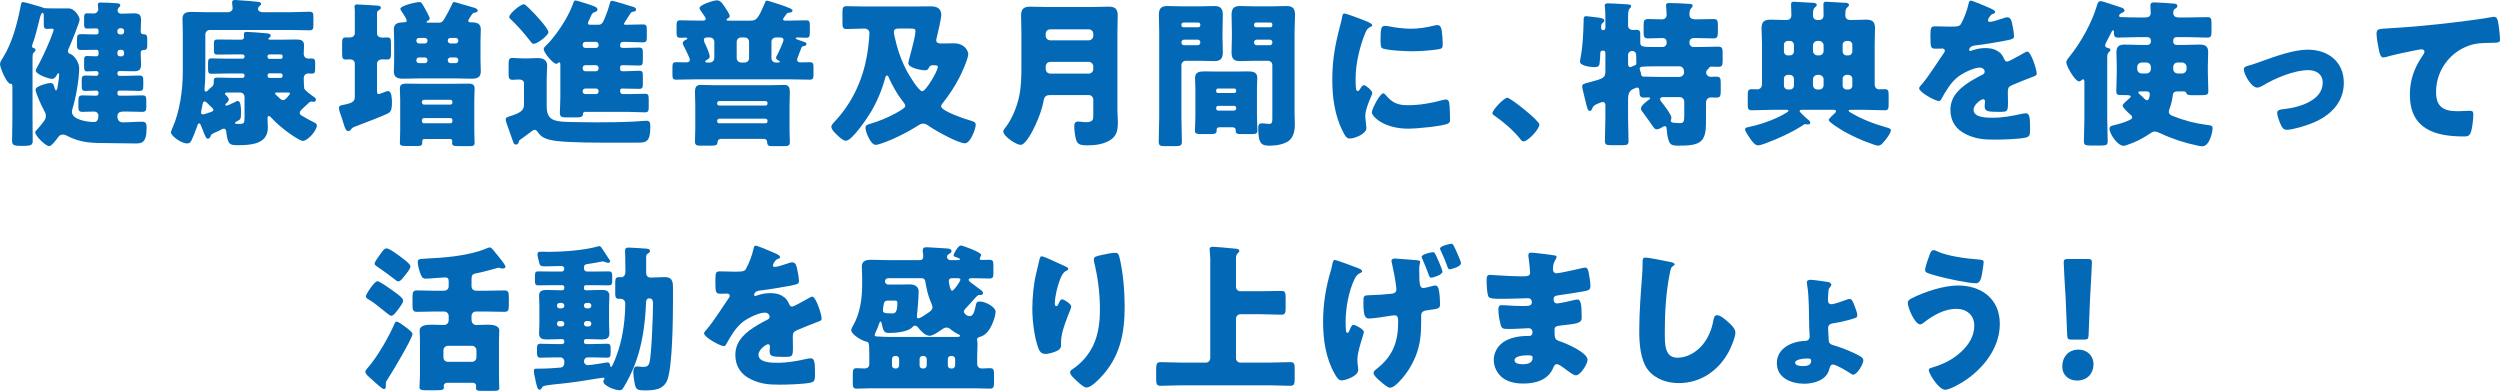
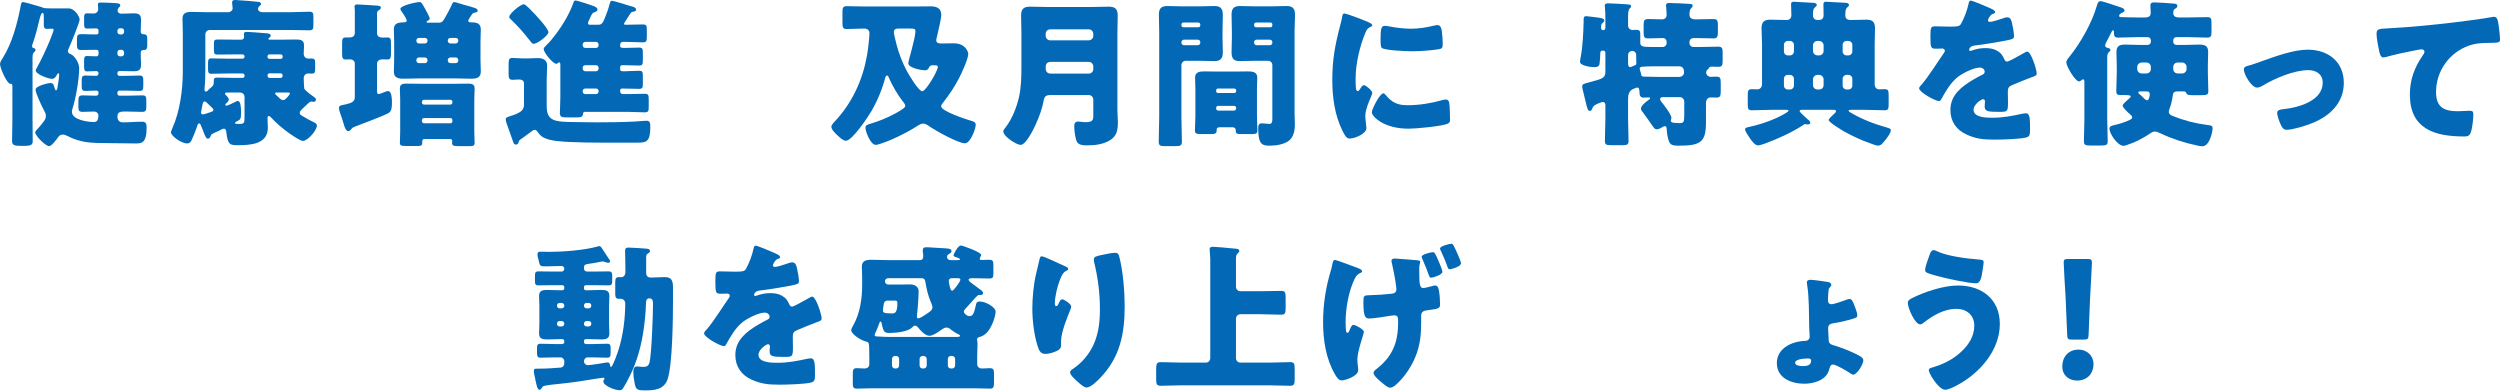
<svg xmlns="http://www.w3.org/2000/svg" id="_レイヤー_2" viewBox="0 0 787.74 123.16">
  <g id="_レイヤー_3">
    <path d="M16.2,9.05c-.65,0-1.05.05-1.45.05-.8,0-.95-.45-.95-1.45v-2.2c0-.65,0-1.4-.35-1.4-.55,0-.9,1.6-1.15,2.65-.55,2.25-1.2,4.9-2,7.05-.1.3-.2.55-.2.85,0,.75,1.1.4,1.1,1.1,0,.4-.4.7-.65.95s-.3.95-.3,1.55v19.5c0,2.25.05,4.5.05,6.75,0,1.05-.35,1.5-2.55,1.5h-1.45c-2.1,0-2.5-.45-2.5-1.5,0-2.25.1-4.5.1-6.75v-10.4c0-.45-.05-.9-.4-.9h-.25c-1.1,0-3.25-5.05-3.25-6.2,0-.65.55-1.45.9-2C3.8,13.65,5.5,7.3,6.55,1.7c.15-.75.2-1.05.75-1.05.45,0,4.65,1.25,5.5,1.5.4.1.6.2,1.05.4.1.05,2.1.1,2.35.1h5.45c1.95,0,3.45,2.7,3.45,3.5,0,.85-2.9,7.95-3.45,9.15-.15.25-.25.5-.25.8,0,.55.4.8.85.95,1.2.4,2.7,2.8,2.7,4.35,0,3.55-1.05,9.55-2.15,13-.05.2-.15.55-.15.8,0,2.6,5.05,3.25,7,3.25,1.35,0,1.35-1.5,1.35-2.15,0-.55-.55-1.15-1.35-1.15-1.2,0-2.4.1-3.6.1s-1.35-.45-1.35-1.7v-1.65c0-1.35.15-1.85,1.3-1.85,1.25,0,2.5.1,3.75.1h.6c.45,0,.7-.35.7-.8,0-.5-.15-.8-.7-.8-1.15,0-2.3.1-3.45.1-1,0-1.15-.45-1.15-1.55v-1.75c0-1.1.15-1.55,1.15-1.55,1.6,0,2.75.1,3.5.1.3,0,.65-.35.65-.8,0-.4-.3-.7-.7-.7-1,0-2,.1-3,.1-.75,0-.85-.6-.85-1.55v-1.9c0-.95.1-1.4.95-1.4.95,0,1.95.1,2.9.1.6,0,.7-.4.7-.85v-.65c0-.3-.25-.55-.6-.55h-.65c-1.4,0-2.85.05-4.25.05-1.1,0-1.3-.45-1.3-1.55v-1.8c0-1.4.25-1.65,1.55-1.65.8,0,2.1.1,4,.1h.65c.35,0,.6-.25.6-.55v-.6c0-.5-.25-.75-.75-.75-.95,0-1.9.05-2.85.05-.85,0-.95-.45-.95-1.55v-1.9c0-.85.1-1.35.9-1.35.75,0,1.5.05,2.2.05.8,0,1.35-.65,1.35-1.4,0-.3-.1-1.2-.1-1.4,0-.65.5-.65,1-.65,1.25,0,3.4.1,4.7.2.7.05,1.35.1,1.35.7,0,.3-.2.45-.45.65-.2.25-.4.6-.4.95,0,.5.35,1,1.1,1h.6c1.15,0,2.25-.1,3.4-.1,1.6,0,2.3.4,2.3,2.1,0,1-.1,2-.1,3v.65c0,.8.65.85,1,.85.95,0,1.05.6,1.05,1.7v1.7c0,.95-.1,1.55-1,1.55-.4,0-1.05.05-1.05.8v.85c0,.95.1,1.95.1,2.95,0,1.65-.65,2.1-2.3,2.1-1.1,0-2.25-.05-3.4-.05h-1.15c-.35,0-.6.25-.6.6v.25c0,.35.25.65.6.65h1.95c1.5,0,2.95-.1,4.45-.1,1.05,0,1.15.55,1.15,1.7v1.6c0,1.05-.15,1.55-1.15,1.55-1.5,0-2.95-.1-4.45-.1h-1.95c-.35,0-.6.3-.6.65v.3c0,.35.25.65.6.65h2.55c1.55,0,3.15-.1,4.7-.1,1.15,0,1.25.45,1.25,1.8v1.9c0,1.05-.2,1.5-1.3,1.5-1.55,0-3.1-.1-4.65-.1h-1.25c-1.05,0-1.9.3-1.9,1.5s.55,1.9,1.75,1.9c2,0,4-.2,6-.2,1.15,0,1.45.5,1.45,1.85,0,5-1.65,5-3.55,5-2.7,0-5.45-.1-8.15-.1-3,0-5.25-.05-7.1-.3-2-.25-4.4-1-6.15-1.95-.5-.25-.9-.45-1.45-.45-.75,0-1.1.3-1.5.85-.45.65-2.05,2.8-2.8,2.8-1.15,0-4.4-3.25-4.4-4.35,0-.25.2-.5.35-.65.75-.8,1.5-1.65,2.15-2.55.5-.65.85-1.1.85-2,0-.7-.25-1.15-.6-1.75-.6-1.1-2.65-5.4-2.65-6.5,0-1.2,4.1-2.1,4.65-2.1,1.05,0,1.1.75,1.4,1.75.05.2.15.55.4.55.4,0,.45-.85.55-1.45.15-.75.45-2.85.45-3.55,0-.15-.05-.35-.2-.35-.3,0-.45.3-.55.5-.35.65-.75,1.25-1.55,1.25-.85,0-5.1-1.35-5.1-2.7,0-.15.2-.5.25-.6,1.6-2.85,2.95-5.8,4.2-8.8.2-.5,1.2-3,1.2-3.35,0-.3-.2-.35-.45-.35h-.25ZM38.3,10.85c.45,0,.8-.35.8-.8v-.35c0-.4-.35-.8-.8-.8h-.5c-.45,0-.8.4-.8.8v.35c0,.45.3.75.8.8h.5ZM37.8,15.7c-.5,0-.8.35-.8.8v.45c0,.45.35.8.8.8h.5c.45,0,.8-.35.8-.8v-.45c0-.45-.35-.8-.8-.8h-.5Z" style="fill:#0369b7; stroke-width:0px;" />
    <path d="M94.45,35.55c0,.65.45.75,1.1,1.15,1.05.65,2.15,1.25,3.3,1.8.45.2,1,.5,1,1.05,0,1.55-2.9,4.85-4.4,4.85-.7,0-2.45-1.15-3.5-1.85-.25-.15-.45-.3-.6-.4-2-1.4-4.2-3.25-5.85-5.05-.2-.15-.5-.55-.75-.55-.45,0-.45.45-.45.8,0,.9.1,1.95.1,2.9,0,5.25-5.55,5.5-9.5,5.5-2.45,0-3.15-.15-3.6-4.2-.05-.45-.2-1-.75-1-.4,0-1.15.45-1.55.65-2.1.95-2.4,1.05-2.6,1.55-.05.25-.3.95-.9.95s-.9-.9-1.75-3.1c-.55-1.4-.65-1.7-1-1.7-.45,0-.6.75-.7,1.1-.4,1.15-1.1,2.9-1.6,4-.4.85-.7,1.2-1.5,1.2-1.8,0-5.1-2.35-5.1-3.55,0-.2.4-1.1.5-1.35,2.3-5.1,3.25-12,3.25-17.6v-12.3c0-1.7-.1-3.2-.1-4.5,0-1.85,1.25-2.15,2.85-2.15,1.7,0,3.4.1,5.15.1h6.4c.7,0,1.4-.55,1.4-1.2,0-.35-.1-1.15-.15-1.5v-.45c0-.65.55-.7,1.05-.7.4,0,.95.05,1.35.1,1.55.1,4.5.3,5.9.5.4.05.8.2.8.65,0,.25-.15.4-.35.55-.35.3-.6.6-.6,1.05,0,.7.9,1,1.45,1h8.6c2.05,0,4.05-.15,6.1-.15,1.2,0,1.3.4,1.3,1.75v2.25c0,1.45-.1,1.85-1.3,1.85-2.05,0-4.05-.1-6.1-.1h-25.25c-.75,0-1.4.6-1.4,1.4v11.05c0,2-.05,4-.25,5.95v.35c0,.3.05.65.45.65.25,0,.4-.15.55-.3.35-.4.85-.85,1.25-1.15.45-.35.65-.8.65-1.35,0-1.3.05-1.6,1.1-1.6,1.8,0,3.6.1,5.35.1h2.65c.3,0,.6-.25.6-.6v-.25c0-.3-.3-.55-.6-.55h-4.4c-1.8,0-3.6.1-5.45.1-.9,0-1.05-.45-1.05-1.5v-1.75c0-1.1.1-1.6,1.05-1.6,1.8,0,3.65.1,5.45.1h4.4c.3,0,.6-.25.6-.6v-.2c0-.3-.3-.55-.6-.55h-2.55c-1.8,0-3.6.05-5.4.05-1.1,0-1.1-.3-1.1-2.35v-.95c0-1.1.1-1.45,1.15-1.45,1.8,0,3.6.05,5.35.05h2.1c.5,0,.9-.25.9-.8,0-.15-.05-.6-.05-.9,0-.7.4-.75,1-.75,1,0,4.35.3,5.55.4.85.05,1.9.1,1.9.75,0,.3-.15.45-.35.6-.1.1-.4.3-.4.45,0,.2.35.25.5.25h4.25c1.3,0,2.65-.05,3.95-.05,1.4,0,2.55.15,2.55,1.85,0,.9-.1,1.8-.1,2.65s.55,1.5,1.45,1.5h1.05c1,0,1.1.45,1.1,1.5v1.8c0,1.1-.15,1.45-1.15,1.45-.35,0-.7-.05-1-.05-.9,0-1.45.65-1.45,1.5,0,.4.1,3.05.15,3.2.25.75,2.45,2.25,3.15,2.75.3.2.55.45.55.8,0,.4-.35.7-.7.7-.1,0-.25-.05-.3-.05-.15-.05-.3-.05-.4-.05-.3,0-.55.15-.75.3-.6.55-1.05,1-1.45,1.35-1.1,1.05-1.5,1.4-1.5,1.9ZM66.45,35.3c.35-.15.8-.25.8-.7,0-.35-.45-.65-1-1.2l-.25-.25c-.5-.5-1.15-1.2-1.5-1.2-.5,0-.65.6-.8,1.6-.05.35-.15.75-.25,1.2-.05.15-.1.45-.1.65,0,.4.15.65.6.65.35,0,2.05-.6,2.5-.75ZM71.45,29.15c-.25,0-.55.1-.55.4,0,.2.25.4.55.7.25.3.65.7.65,1.1,0,.45-.5.95-.85,1.25-.1.1-.25.2-.25.4s.2.3.4.3c.15,0,.65-.25.85-.3.65-.3,1.65-.75,2.3-1.1.1-.05.2-.1.35-.1,1,0,1.05,2.25,1.05,3.6,0,2.3-.15,2.2-1.45,2.9-.15.1-.45.25-.45.45,0,.3.35.3,1.15.3,1.8,0,1.85-.2,1.85-2.4v-6.1c0-.8-.6-1.4-1.4-1.4h-4.2ZM88.5,18.55c.3,0,.55-.25.55-.6v-.25c0-.3-.25-.55-.55-.55h-3.65c-.3,0-.55.25-.55.55v.25c0,.3.2.55.55.6h3.65ZM88.45,24.55c.35,0,.6-.3.6-.65v-.15c0-.35-.25-.65-.6-.65h-3.55c-.35,0-.6.3-.6.65v.15c0,.35.25.6.6.65h3.55ZM87.2,29.15c-.2,0-.55.05-.55.3,0,.2.75.9,1.25,1.3.1.15.25.25.3.3.3.25.6.5,1,.5.55,0,1-.55,1.45-1.05.1-.1.15-.2.25-.3.1-.15.45-.5.45-.7,0-.3-.25-.35-.5-.35h-3.65Z" style="fill:#0369b7; stroke-width:0px;" />
    <path d="M111.8,20.05c0-.9-.7-1.35-1.55-1.35-.45,0-.85.05-1.3.05-1.05,0-1.15-.55-1.15-1.95v-3.05c0-1.45.1-1.95,1.15-1.95h1.25c.9,0,1.6-.45,1.6-1.4V3.4c0-.8-.1-1.15-.1-1.35,0-.55.45-.65.9-.65.6,0,5.2.3,6,.35.8.05,1.4.1,1.4.7,0,.35-.25.55-.75.85-.45.3-.45.6-.45,1.15v6c0,1.1.85,1.4,1.8,1.4.5,0,.95-.05,1.45-.05,1.05,0,1.15.5,1.15,2.15v2.6c0,1.65-.1,2.2-1.15,2.2-.55,0-1.1-.05-1.6-.05-.8,0-1.65.45-1.65,1.35v8.8c0,.35.1.8.5.8.25,0,1.05-.3,1.5-.5.25-.1.4-.15.65-.25s.55-.2.85-.2c1.15,0,1.2,2.6,1.2,3.4,0,1.45,0,2.95-1.1,3.55-1.55.85-8.45,3.45-10.45,4.2-.5.2-.9.35-1.2.75-.3.4-.5.7-1,.7-.7,0-1.1-.9-1.55-2.55-.25-.9-.5-1.6-.85-2.6-.2-.6-.55-1.5-.55-2.1,0-.8.75-.9,1.35-1,2.95-.6,3.65-1.05,3.65-2.55v-10.45ZM143.1.65c.4,0,2,.55,2.55.7,4.05,1.15,4.85,1.25,4.85,2,0,.5-.45.55-1,.65-.45.1-.55.15-.9.7-.35.5-1.05,1.5-1.05,1.85,0,.5.6.5,1.15.5,1.6,0,2.8.4,2.8,2.25,0,1.1-.1,2.35-.1,3.95v5.35c0,1.45.1,2.8.1,3.95,0,1.95-1.35,2.25-2.95,2.25-1.8,0-3.6-.1-5.35-.1h-10.8c-1.75,0-3.5.1-5.25.1-1.65,0-3.05-.25-3.05-2.25,0-1,.1-2.3.1-3.95v-5.35c0-1.65-.1-2.95-.1-4,0-1.8,1.2-2.15,2.8-2.2.65,0,1.25-.05,1.25-.5,0-.65-1.3-2.55-1.7-3.1-.15-.2-.3-.45-.3-.65,0-1.05,5-2.15,6-2.15.6,0,.7.2,1.7,1.95.3.55,1.55,2.75,1.55,3.25,0,.3-.3.55-.7.75-.1.05-.3.15-.3.3,0,.2.2.25.4.25h3.5c.95,0,1.3-.5,1.8-1.35.7-1.2,1.55-2.75,2.15-4.05.35-.8.45-1.1.85-1.1ZM133.65,43.8c-.4,0-.6.4-.6.7v.5c0,.9-.5,1-1.4,1h-3.6c-1.65,0-2.05-.1-2.05-1.05s.1-2.25.1-3.5v-10.1c0-1.15-.1-2.35-.1-3.5,0-1.3.9-1.5,2-1.5,1.45,0,2.9.05,4.35.05h10.8c1.45,0,2.9-.05,4.35-.05,1.05,0,2.05.15,2.05,1.45,0,1.2-.1,2.35-.1,3.55v10.1c0,1.25.1,2.55.1,3.55s-.6,1.05-1.65,1.05h-3.1c-1.95,0-2.35-.1-2.35-1.1,0-.2.05-.4.05-.55,0-.35-.25-.55-.6-.6h-8.25ZM132,11.95c-.45,0-.8.35-.8.8v.15c0,.4.35.8.8.8h1.9c.45,0,.8-.4.8-.8v-.15c0-.45-.3-.75-.8-.8h-1.9ZM133.9,19.9c.5,0,.8-.4.8-.8v-.2c0-.4-.35-.8-.8-.8h-1.9c-.45,0-.8.4-.8.8v.2c0,.4.35.8.8.8h1.9ZM132.95,32.3c.05.4.25.65.65.65h8.35c.35,0,.6-.3.6-.65v-.2c0-.4-.25-.65-.6-.65h-8.35c-.35,0-.65.25-.65.65v.2ZM132.95,38.2c0,.35.3.65.65.65h8.35c.35,0,.6-.3.6-.65v-.35c0-.35-.25-.65-.6-.65h-8.35c-.4,0-.6.3-.65.65v.35ZM141.9,11.95c-.45,0-.8.35-.8.8v.15c0,.4.4.8.8.8h1.7c.45,0,.8-.4.8-.8v-.15c0-.45-.35-.8-.8-.8h-1.7ZM143.6,19.9c.45,0,.8-.4.8-.8v-.2c0-.4-.35-.8-.8-.8h-1.7c-.4,0-.8.4-.8.8v.2c0,.4.35.75.8.8h1.7Z" style="fill:#0369b7; stroke-width:0px;" />
    <path d="M165.11,32.95v-6.65c0-1-.8-1.25-1.65-1.25-.65,0-1.25.1-1.9.1-1.15,0-1.3-.55-1.3-1.85v-3.15c0-1.35.15-1.9,1.25-1.9.75,0,1.9.15,3,.15h1.85c1.1,0,2.1-.1,3.05-.1,1.65,0,3,.55,3,2.4,0,1.2-.15,2.6-.15,4.45v7.55c0,1.95,0,4.05,2,5,1.45.7,4.5.75,5.9.75s4.7.1,7.9.1c4,0,7.95-.05,11.9-.25.8-.05,3.25-.25,3.75-.25,1.2,0,1.2.9,1.2,2.05,0,4.7-1.4,4.85-4,4.85h-11.65c-3.15,0-6.3-.05-9.45-.2-2.4-.1-6.45-.25-8.6-1.45-.9-.5-1.25-1-1.8-1.75-.25-.3-.5-.65-.95-.65s-1.15.65-1.5.9c-.8.6-1.6,1.2-2.4,1.75-.5.35-.9.65-1,.8-.1.15-.1.4-.15.55-.1.4-.45.65-.85.65-.65,0-.7-.45-.9-.95-.6-1.6-1.1-3.2-1.7-4.8-.2-.6-.6-1.55-.6-2.15,0-.65.3-.7,2.15-1.3,3-1,3.6-1.95,3.6-3.4ZM165.01,1.35c.45,0,.85.45,1.6,1.15,1.25,1.2,2.7,2.75,3.85,4.1.7.8,2.35,2.85,2.35,3.55,0,.95-3.4,3.65-4.65,3.65-.45,0-.65-.3-1-.75-2.05-2.65-3.95-4.8-6.35-7.1-.25-.2-.35-.35-.35-.65,0-.95,3.5-3.95,4.55-3.95ZM192.86.25c.55,0,4.75,1.35,5.6,1.6.95.25,1.95.45,1.95,1.15,0,.5-.3.6-.7.65-.5.05-.75.15-1,.5-.3.45-2.1,3.15-2.1,3.35,0,.25.25.3.45.3h.3c1.7,0,3.45-.1,5.15-.1,1.2,0,1.3.4,1.3,1.8v2.05c0,1.4-.1,1.8-1.3,1.8-1.7,0-3.45-.15-5.15-.15h-1.15c-.4,0-.8.4-.8.8v.5c0,.6.6.6,1.4.6,1.5,0,3-.1,4.5-.1,1.15,0,1.25.35,1.25,1.75v2.1c0,1.45-.1,1.8-1.25,1.8-1.5,0-2.95-.1-4.4-.1h-.65c-.3,0-.85,0-.85.55v.8c0,.55.6.55,1,.55h.6c1.4,0,2.85-.15,4.3-.15,1.15,0,1.25.35,1.25,1.75v2.35c0,1.25-.1,1.6-1.25,1.6-1.75,0-3.45-.1-5.2-.1h-.1c-.35,0-.6.25-.6.55v.4c0,.45.4.8.8.8h1.75c1.75,0,3.45-.1,5.2-.1,1.15,0,1.25.4,1.25,1.9v2.15c0,1.4-.1,1.8-1.3,1.8-1.7,0-3.45-.15-5.15-.15h-13.65c-.6,0-.6.55-.6.65-.1,1-.7,1.1-2.4,1.1h-2.55c-1.8,0-2.35-.1-2.35-1.5,0-.95.15-2.9.15-4.95v-10.25c0-.2-.05-.65-.35-.65-.2,0-.35.15-.5.3-.1.1-.3.15-.45.15-.95,0-3.95-3.4-3.95-4.7,0-.35.5-.8.75-1.05,2.05-1.95,4.6-5.5,6-7.95,1.1-1.95,1.85-3.4,2.6-5.5.15-.35.2-.75.65-.75s2.15.6,2.7.75c3.05.95,4.25,1.3,4.25,2.1,0,.5-.45.65-.85.8-.75.3-.8.4-1.35,1.55-.15.3-.3.65-.5,1.1-.15.25-.3.65-.3.9,0,.4.4.45.75.45h2.6c1.25,0,1.6-1.25,2.1-2.45.6-1.45,1.1-2.9,1.5-4.45.1-.45.3-.65.65-.65ZM187.81,15.1c.45,0,.8-.35.8-.8v-.3c0-.4-.35-.8-.8-.8h-3.4c-.45,0-.8.4-.8.8v.3c0,.45.35.8.8.8h3.4ZM184.41,20.55c-.5,0-.8.35-.8.8v.3c0,.4.35.8.8.8h3.4c.45,0,.8-.4.8-.8v-.3c0-.45-.35-.8-.8-.8h-3.4ZM184.41,27.9c-.45,0-.8.35-.8.8v.15c0,.45.35.8.8.8h3.4c.45,0,.8-.35.8-.8v-.15c0-.45-.3-.8-.8-.8h-3.4Z" style="fill:#0369b7; stroke-width:0px;" />
-     <path d="M241.63.2c.2,0,.7.15,1.35.35,2.1.65,3.9,1.2,5.9,2.05.5.2.85.5.85.75,0,.45-.65.6-1,.65-.6.05-.65.05-.9.4-.2.3-1.1,1.4-1.1,1.65,0,.35.35.45.7.45h1.1c1,0,3.65-.1,5.5-.1,1.05,0,1.15.45,1.15,1.75v2.15c0,1.2-.2,1.6-1.15,1.6s-1.85-.1-2.75-.1c-.15,0-.55.05-.55.3,0,.1.1.2.5.35.8.3,1.75.6,2.4.85.3.1.5.3.5.55,0,.55-.65.65-1,.7-.3.05-.5.2-.6.45-.25.7-.6,1.65-1.2,3.15-.1.25-.15.4-.15.65,0,.7.55.85,1.1.85.95,0,1.9-.05,2.85-.05,1.1,0,1.2.45,1.2,1.7v2c0,1.3-.1,1.8-1.15,1.8-2.05,0-4.05-.1-6.1-.1h-29.95c-2.05,0-4.05.1-6.1.1-1.05,0-1.15-.45-1.15-1.75v-2c0-1.25.1-1.75,1.1-1.75,1.1,0,2.15.05,3.2.05.6,0,1.2-.15,1.2-.85,0-.45-1.75-4.05-2.1-4.65-.1-.2-.15-.35-.15-.55,0-.55.65-.95,1.05-1.1.25-.1.4-.25.4-.35,0-.25-.3-.3-.45-.3-.6,0-1.2.05-1.8.05-1.05,0-1.15-.5-1.15-1.85v-1.95c0-1.25.15-1.7,1.15-1.7,2.05,0,4.1.1,6.15.1h.75c.4,0,1.15,0,1.15-.6,0-.3-.85-1.5-1.35-2.2-.5-.65-.6-.9-.6-1.2,0-1,4.5-2.4,5.45-2.4,1.1,0,1.7.9,2.6,2.25.35.5,1.45,2.15,1.45,2.7,0,.35-.4.7-.7.8-.15.1-.3.2-.3.35,0,.25.2.3.65.3h6.55c1.3,0,1.95-.05,2.8-1.3.55-.8,1.1-2,2-4.1.15-.4.3-.9.7-.9ZM227.28,43.75c-.75,0-1.15.35-1.2,1.1-.05.95-.55,1.05-2.5,1.05h-2.95c-.95,0-1.65-.1-1.65-1.25,0-1.35.1-2.75.1-4.1v-7.45c0-1.4-.1-2.75-.1-4.15,0-1.2.3-2.2,1.7-2.2,1.1,0,2.9.1,4.6.1h17.25c1.75,0,3.55-.1,4.65-.1,1.4,0,1.7.95,1.7,2.2,0,1.4-.1,2.75-.1,4.15v7.65c0,1.35.1,2.75.1,4.1,0,1.05-.5,1.2-2.2,1.2h-3.5c-.8,0-1.4-.1-1.45-1.2,0-.75-.45-1.1-1.15-1.1h-13.3ZM223.13,11.8c-.55,0-1.35,0-1.35.8,0,.3.15.7.3,1,.45.85,1.55,3.35,1.55,4.25,0,.5-.45.75-.95,1.05-.25.15-.45.25-.45.45,0,.3.25.35.75.35h.7c.75,0,1.4-.65,1.4-1.4v-5.1c0-.8-.6-1.4-1.4-1.4h-.55ZM241.28,33.25c.3,0,.55-.25.55-.55v-.3c0-.3-.25-.55-.55-.55h-14.7c-.3,0-.6.25-.6.55v.3c0,.3.25.5.6.55h14.7ZM226.63,37.4c-.35,0-.65.3-.65.65v.2c0,.35.3.6.65.6h14.6c.35,0,.6-.25.6-.6v-.2c0-.4-.25-.6-.6-.65h-14.6ZM234.63,19.7c.85,0,1.4-.6,1.4-1.4v-5.1c0-.8-.6-1.4-1.4-1.4h-1.1c-.8,0-1.4.6-1.4,1.4v5.1c0,.75.6,1.4,1.4,1.4h1.1ZM245.13,19.7c.4,0,.6-.05.6-.25,0-.1-.1-.25-.35-.35-.4-.15-.85-.5-.85-.9,0-.25.25-.7.4-.95.35-.6,1.95-4.1,1.95-4.65,0-.7-.65-.8-1.2-.8h-1.2c-.75,0-1.4.6-1.4,1.4v5.1c0,.8.55,1.4,1.4,1.4h.65Z" style="fill:#0369b7; stroke-width:0px;" />
    <path d="M287.15,2.05c2,0,4-.05,6-.05s3.45.55,3.45,2.8c0,.9-1.1,5.7-1.4,6.85-.05.25-.2.75-.2,1,0,1.05,1,1.05,1.75,1.05,1.25,0,2.5-.05,3.75-.05,3.95,0,4.6,2.95,4.6,3.35,0,1.5-2.2,6.35-3,7.8-1.35,2.6-3,5.05-4.8,7.35-.3.35-.75.9-.75,1.35,0,1.55,8.1,4.2,9.6,4.6.7.2,1.3.45,1.3,1.25,0,1.05-1.6,5.8-3.4,5.8-2.1,0-9.05-3.85-11.15-5.3-.85-.6-1.3-.9-2.05-.9-.6,0-1.05.25-2.3,1.05-2.25,1.45-5,2.8-7.45,3.9-2.35,1-4.5,1.75-5.15,1.75-1.7,0-3.25-4.3-3.25-5.35,0-.8.5-1,1.35-1.25,2.9-.85,5.35-1.85,8.05-3.3,2.5-1.35,3.15-1.95,3.15-2.4,0-.5-.6-1.2-.9-1.55-1.55-2-3.2-4.85-4.2-7.15-.15-.4-.3-.85-.65-.85-.3,0-.45.3-.55.65-1,3.75-2.5,7.35-4.45,10.7-1.05,1.8-6,9.2-7.95,9.2-.85,0-1.8-.9-2.4-1.45-.7-.65-2.2-2-2.2-2.95,0-.35.25-.8,1.05-1.65,5.5-5.85,8.8-13,10.2-20.9.3-1.7.75-5.4.75-7.05,0-.7-.55-1.35-1.65-1.35-1.85,0-3.7.15-5.5.15-1.2,0-1.35-.5-1.35-2.05v-3.1c0-1.45.1-2.05,1.3-2.05,1.95,0,3.9.1,5.85.1h14.55ZM283.2,9c-.85,0-1.55.15-1.55,1.1,0,.5.35,2.05.9,4.15.75,2.8,1.85,5.6,3.2,8.15.6,1.1,3.7,6.35,4.85,6.35s4.9-6.4,4.9-7.65c0-.5-.45-.55-1.55-.55-.75,0-1.05.25-1.35.95-.25.5-.7.65-1.25.65-.7,0-5.15-.65-5.15-2.25,0-.75,2.25-7.85,2.25-10.1,0-.8-.6-.8-1.75-.8h-3.5Z" style="fill:#0369b7; stroke-width:0px;" />
    <path d="M321.84,10.25c0-1.8-.1-3.6-.1-5.4,0-2.1.9-2.75,2.9-2.75,1.75,0,3.5.1,5.25.1h14.2c1.7,0,3.45-.1,5.15-.1s2.95.35,2.95,2.75c0,1.8-.1,3.65-.1,5.45v24.3c0,1.3.15,2.55.15,3.85,0,2.65-.35,4.6-2.85,5.95-2.05,1.1-4.3,1.4-6.95,1.4s-3.15-.7-3.5-2.3c-.25-1.05-.45-2.65-.45-3.75,0-.8.25-1.45,1.2-1.45.6,0,1.65.2,2.5.2,2.2,0,2.3-.9,2.3-1.9v-5.25c0-.75-.65-1.4-1.4-1.4h-12.1c-1.35,0-1.9.4-2.15,1.75-.45,2.6-1.5,5.4-2.65,7.85-.65,1.4-2.95,6.1-4.6,6.1-1.3,0-5.45-2.65-5.45-4.25,0-.45.4-.9.7-1.25,2-2.55,3.55-6.4,4.25-9.6.7-3.2.75-6.3.75-9.45v-10.85ZM329.49,11.3c0,.75.65,1.4,1.4,1.4h12.2c.75,0,1.4-.65,1.4-1.4v-.65c0-.8-.65-1.4-1.4-1.4h-12.2c-.75,0-1.4.6-1.4,1.4v.65ZM343.09,23.2c.75,0,1.4-.65,1.4-1.4v-.9c0-.75-.65-1.4-1.4-1.4h-12c-1.1,0-1.6.6-1.6,1.7v.3c0,1.1.55,1.7,1.7,1.7h11.9Z" style="fill:#0369b7; stroke-width:0px;" />
    <path d="M373.66,19.15c-.8,0-1.4.6-1.4,1.4v16.35c0,2.6.15,5.15.15,7.7,0,1.35-.55,1.45-2.3,1.45h-2.85c-1.65,0-2.15-.1-2.15-1.45,0-2.55.15-5.1.15-7.7V10c0-1.8-.1-3.55-.1-5.35,0-1.95.7-2.75,2.65-2.75,1.6,0,3.2.1,4.85.1h5.15c1.6,0,3.2-.1,4.75-.1s2.75.35,2.75,2.75c0,1.8-.1,3.55-.1,5.35v1.75c0,1.55.1,3.15.1,4.75,0,1.95-.75,2.75-2.65,2.75-1.65,0-3.25-.1-4.85-.1h-4.15ZM378.21,7.75c0-.4-.3-.65-.65-.65h-4.65c-.35,0-.65.25-.65.65v.25c0,.35.3.6.65.6h4.65c.35,0,.65-.25.65-.6v-.25ZM378.21,13.3c0-.5-.4-.8-.8-.8h-4.35c-.4,0-.8.35-.8.8v.15c0,.45.4.8.8.8h4.35c.4,0,.8-.35.8-.8v-.15ZM376.66,27.95c0-1.15-.1-2.3-.1-3.45,0-1.9,1.55-2,3.05-2s2.95.05,4.4.05h4.7c1.45,0,2.95-.05,4.4-.05s3.05.1,3.05,1.95c0,1.15-.1,2.3-.1,3.5v8.55c0,1.55.15,3.75.15,4.65,0,1-.55,1.1-2,1.1h-2.85c-1.65,0-2-.1-2-1.25,0-.45-.25-.9-1-.9h-4.1c-.7,0-.9.4-.9.75v.25c0,1.05-.55,1.15-2.15,1.15h-2.6c-1.5,0-2.1-.1-2.1-1.1s.15-3.05.15-4.65v-8.55ZM383.21,28.75c0,.35.25.55.55.55h5.15c.35,0,.6-.25.6-.55v-.3c0-.3-.25-.55-.6-.55h-5.15c-.3,0-.55.25-.55.55v.3ZM383.21,34.2c0,.35.3.65.65.65h5c.35,0,.65-.3.65-.65v-.2c0-.35-.3-.65-.65-.65h-5c-.4,0-.65.3-.65.65v.2ZM400.91,20.55c0-.85-.6-1.4-1.4-1.4h-4c-1.55,0-3.15.1-4.75.1s-2.7-.35-2.7-2.75c0-1.6.1-3.2.1-4.75v-1.75c0-1.75-.1-3.55-.1-5.35,0-1.95.7-2.75,2.65-2.75,1.6,0,3.2.1,4.8.1h5.05c1.6,0,3.2-.1,4.75-.1s2.75.35,2.75,2.75c0,1.8-.15,3.55-.15,5.35v25.3c0,1.35.1,2.65.1,4,0,1.65-.35,3.6-1.6,4.8-1.45,1.35-4.25,1.8-6.2,1.8-2.45,0-3.75-.25-3.75-5.45,0-.85.1-1.6,1.15-1.6.7,0,1.65.2,2.35.2.85,0,.95-.7.95-1.55v-16.95ZM400.91,7.75c0-.4-.25-.65-.6-.65h-4.5c-.35,0-.65.25-.65.65v.25c0,.35.3.6.65.6h4.5c.35,0,.6-.25.6-.6v-.25ZM400.91,13.3c0-.5-.35-.8-.8-.8h-4.15c-.45,0-.8.35-.8.8v.15c0,.45.35.8.8.8h4.15c.45,0,.8-.35.8-.8v-.15Z" style="fill:#0369b7; stroke-width:0px;" />
    <path d="M422.2,8.35c.25-.95.5-1.9.65-2.7.15-.95.2-1.4.85-1.4.45,0,5.25,1.75,7.4,2.7,1,.45,1.3.75,1.3,1,0,.2-.15.3-.35.4-1.15.55-1.4.95-1.85,2.05-1.65,3.85-3.05,9.65-3.05,14.2,0,2.75,0,4.1.65,4.1.35,0,.6-.4.85-.8.3-.5.6-1.05,1.15-1.05.6,0,2.6,1.7,2.6,2.45,0,.7-2.2,4.55-2.2,7.25,0,.35.1,1.6.2,2.35.05.3.15,1.15.15,1.45,0,1.85-3.7,3.3-5.25,3.3-.95,0-1.4-.65-2.3-2.45-2.45-4.95-3.2-10.55-3.2-16.05,0-6.15.85-10.9,2.4-16.8ZM436.5,29.8c2.1,2.5,3.75,3.35,7,3.35,3.7,0,7.4-.6,10.95-1.6.35-.1.85-.2,1.2-.2.65,0,.95.65,1,1.1.2,1.35.25,4.2.25,5.2,0,.65-.05,1-.7,1.3-1.75.85-10.1,1.6-12.35,1.6-8.05,0-11.6-4-11.6-5.15,0-.95,2.5-6,3.65-6,.25,0,.45.25.6.4ZM436.4,8.15c.3,0,1.1.1,1.55.2,1.9.4,4.65.7,6.6.7,2.5,0,5-.4,7.4-1,.45-.1.7-.15,1-.15.95,0,1.25,1.05,1.35,1.8.15,1.25.3,2.85.3,4.1s-.15,1.55-1.45,1.75c-2.8.4-5.6.6-8.4.6-1.5,0-8.4-.25-9.35-1.05-.4-.35-.4-1.85-.4-2.4,0-3.7.2-4.55,1.4-4.55Z" style="fill:#0369b7; stroke-width:0px;" />
-     <path d="M485.05,39.25c0,1.45-3.6,5.3-5,5.3-.5,0-.85-.5-1.1-.85-2.35-2.85-5.15-5.25-8.2-7.35-.25-.15-.5-.4-.5-.7,0-.95,3.6-4.85,4.7-4.85,1,0,10.1,7.2,10.1,8.45Z" style="fill:#0369b7; stroke-width:0px;" />
    <path d="M534.35,6.1c1.65,0,3.9-.1,5.55-.1,1.3,0,1.4.6,1.4,2.1v1.9c0,1.45-.1,2.1-1.4,2.1-1.65,0-3.25-.1-4.9-.1h-1.45c-.65,0-1.2.5-1.2,1.2v.4c0,.65.55,1.2,1.2,1.2h2.5c1.8,0,3.55-.1,5.35-.1,1.3,0,1.4.55,1.4,2.15v2.1c0,1.6-.1,2.1-1.4,2.1-.7,0-1.4-.05-2.1-.05-.55,0-.7.2-.85.5-.15.2-.3.3-.45.45-.25.25-.4.6-.4.9,0,.75.7,1.35,1.4,1.35.35,0,1.1-.05,1.75-.05,1.4,0,1.45.5,1.45,2.4v2c0,1.5-.1,2.2-1.25,2.2-.65,0-1.25-.05-1.9-.05-.7,0-1.5.45-1.5,1.8v6.1c0,6.3-1.8,7.3-8.65,7.3-2.15,0-2.7-.3-3.2-1.9-.3-1-.5-2.4-.55-3.45,0-.4-.1-.8-.6-.8-.2,0-.5.15-.8.35-.5.3-1.1.65-1.75.65-.55,0-.85-.4-1.8-1.8-.55-.8-1.35-1.95-2.5-3.5-.3-.35-.65-.8-.65-1.25,0-.95,1.85-2.3,2.6-2.85.15-.05.3-.25.3-.4,0-.2-.2-.25-.35-.25-.6,0-1.2.05-1.8.05-.95,0-1.2-.75-1.2-1.6,0-1.1-.2-1.55-.7-1.55-.45,0-.75.25-1.3.45-1.3.55-1.6,1.8-1.6,3.1v6.2c0,2.4.15,4.75.15,7.1,0,1.15-.5,1.3-1.95,1.3h-3.5c-1.5,0-2-.15-2-1.3,0-2.35.15-4.7.15-7.1v-4.15c0-.5-.15-1.05-.8-1.05-.4,0-1.05.3-1.45.45-.9.4-1.55.65-1.85,1.5-.15.35-.3.85-.8.85-.65,0-.85-.9-1.35-3-.2-.8-.4-1.75-.7-2.9-.1-.5-.35-1.3-.35-1.8,0-.8.5-.85,2.35-1.35,4.45-1.15,4.95-1.45,4.95-3.45v-5.85c0-.35-.25-.65-.65-.65h-.2c-.55,0-.75.3-.75.75v.1c0,.45-.15,3-.25,3.4-.2.9-.95.95-1.7.95-1,0-4.45-.4-4.45-1.7,0-.35.15-1.25.25-1.65.65-3.5.8-7.55.9-11.15,0-.95-.1-1.55.85-1.55.45,0,3.25.4,3.85.45.5.1,1.8.2,1.8.85,0,.35-.2.6-.45.8-.45.3-.55.4-.55,1.7,0,.35.3.6.65.6.25,0,.7-.15.7-.7v-3.15c0-1.25-.05-2.45-.15-3.5,0-.15-.05-.3-.05-.45,0-.5.55-.65,1-.65.95,0,4.45.2,5.9.3,1.15.1,1.4.15,1.4.6,0,.35-.2.5-.5.8-.4.4-.45,1.65-.45,2.85v2.5c0,.75.65,1.35,1.4,1.35.2,0,.8-.05,1.2-.05,1.1,0,1.25.45,1.25,1.5v2.65c0,1.15,1.15,1.25,3.35,1.25h3.75c.65,0,1.2-.55,1.2-1.2v-.35c0-.7-.4-1.25-1.2-1.25h-.5c-1.35,0-2.75.1-4.15.1-1.3,0-1.4-.6-1.4-2.05v-1.95c0-1.55.1-2.1,1.5-2.1s2.85.1,4.3.1c.85,0,1.45-.55,1.45-1.35,0-.65-.1-1.95-.15-2.55,0-.15-.05-.35-.05-.5,0-.65.45-.75,1-.75,1.85,0,4.1.15,6,.25,1.05.05,1.4.1,1.4.6,0,.35-.25.55-.5.85-.5.5-.5,1.35-.5,2,0,.55.15,1.45,2,1.45ZM513,20c0,.45.1,1.15.65,1.15.2,0,.35-.1.5-.15.3-.15.6-.3.9-.4.5-.1.55-.35.55-.75,0-.8-.05-1.6-.05-2.4v-.25c0-.55-.5-1.15-1.2-1.15-.65,0-1.35.4-1.35,1.35v2.6ZM522.25,20.9c-4.8,0-5.6.05-5.6.7,0,.2.1.45.15.65.15.4.25.75.3,1.15.1.75.5.75,1.15.75,1.5,0,3.35.1,5.05.1h5.65c1.45,0,1.7-1.1,1.7-1.4,0-1.05-.35-1.95-1.55-1.95h-6.85ZM530.7,32c0-.75-.65-1.4-1.4-1.4h-5.1c-.5,0-1.1.05-1.1.65,0,.35.25.65.45.9.7.85,3.1,3.95,3.1,4.95,0,.1,0,.25-.05.35,0,.1-.15.45-.15.5,0,.7.8.7,1.05.75.45.05,1.2.1,1.65.1,1.3,0,1.55-.25,1.55-2.45v-4.35Z" style="fill:#0369b7; stroke-width:0px;" />
    <path d="M583.31,34.6c-.55,0-.8.05-.8.3s.3.35.5.5c3.5,2.15,7.8,3.75,11.75,4.85.35.1,1.05.3,1.05.75,0,1-1.7,3.15-2.4,3.9-.5.55-.9,1-1.7,1-.5,0-2.15-.65-2.7-.85-2.4-.8-5.65-2.35-7.9-3.6-.75-.45-4.9-2.9-4.9-3.65,0-.4,1.6-1.85,1.95-2.15.2-.2.35-.35.35-.65s-.25-.4-.9-.4h-9.6c-.5,0-.95,0-.95.45,0,.25,1.95,2.05,2.25,2.3.7.55,1.1.85,1.1,1.35,0,.4-.4.5-.7.5h-.35c-.1-.05-.4-.1-.5-.1-.3,0-.65.25-.9.45-3.6,2.3-7.6,4.1-11.6,5.6-.6.2-1.75.65-2.4.65-.95,0-1.75-1.1-2.45-2.05-.35-.5-1.65-2.4-1.65-2.95s.6-.65,1.05-.75c3.05-.65,6.05-1.6,8.9-2.9.55-.25,3.75-1.8,3.75-2.25,0-.3-.5-.3-.85-.3h-4.15c-2.2,0-4.4.15-6.6.15-1.15,0-1.25-.6-1.25-1.85v-2.7c0-1.55.1-2.1,1.25-2.1.6,0,1.2.05,1.8.05.7,0,1.45-.55,1.45-1.65v-12.6c0-1.7-.15-3.35-.15-5.05,0-2.05.95-2.65,2.85-2.65,1.5,0,3.05.1,4.6.1h.4c1.05,0,1.55-.55,1.55-1.6s-.1-2.2-.1-3.3c0-.65.25-.85.85-.85.45,0,6,.3,6.35.35.4.05.9.2.9.7,0,.3-.35.5-.65.8-.45.4-.55,1.05-.55,2.35,0,1.05.55,1.55,1.55,1.55h.25c1.05,0,1.55-.5,1.55-1.55s-.05-2.25-.05-3.35c0-.65.2-.85.8-.85.5,0,6,.3,6.4.35.35.05.85.2.85.7,0,.3-.3.5-.6.8-.55.5-.55,1.3-.55,2.6,0,.45.3,1.3,1.55,1.3h.65c1.4,0,2.85-.1,4.3-.1,1.6,0,2.85.3,2.85,2.65,0,1.7-.1,3.4-.1,5.05v12.65c0,1,.6,1.6,1.4,1.6.55,0,1.15-.05,1.7-.05,1.2,0,1.3.45,1.3,2.05v2.75c0,1.3-.1,1.85-1.25,1.85-2.2,0-4.4-.15-6.6-.15h-3.95ZM562.11,16.25c0,.65.5,1.2,1.2,1.2h.75c.65,0,1.2-.55,1.2-1.2v-2.15c0-.65-.55-1.2-1.2-1.2h-.75c-.65,0-1.2.55-1.2,1.2v2.15ZM562.11,27c0,.65.55,1.2,1.2,1.2h.75c.65,0,1.2-.55,1.2-1.2v-2.2c0-.65-.55-1.2-1.2-1.2h-.75c-.7,0-1.2.5-1.2,1.2v2.2ZM574.61,14.3c0-.75-.65-1.4-1.4-1.4h-.55c-.75,0-1.4.65-1.4,1.4v1.75c0,.75.65,1.4,1.4,1.4h.55c.8,0,1.4-.6,1.4-1.4v-1.75ZM574.61,25c0-.75-.65-1.4-1.4-1.4h-.55c-.75,0-1.4.65-1.4,1.4v1.8c0,.8.65,1.4,1.4,1.4h.55c.8,0,1.4-.55,1.4-1.4v-1.8ZM583.66,14.1c0-.65-.55-1.2-1.2-1.2h-.65c-.65,0-1.2.55-1.2,1.2v2.15c0,.65.55,1.2,1.2,1.2h.65c.65,0,1.2-.55,1.2-1.2v-2.15ZM583.66,24.8c0-.65-.55-1.2-1.2-1.2h-.65c-.65,0-1.2.55-1.2,1.2v2.2c0,.65.55,1.2,1.2,1.2h.65c.65,0,1.2-.5,1.2-1.2v-2.2Z" style="fill:#0369b7; stroke-width:0px;" />
    <path d="M627.11,2.6c.9.4,1.55.75,1.55,1.2,0,.4-.55.55-.9.65-.6.25-1.35,1.5-1.35,1.9s.25.55.6.55c.75,0,3-.75,4.05-1.1.4-.15.95-.35,1.4-.35,1.1,0,1.35,1.05,1.55,1.95.25,1,.6,3,.6,4.05,0,.75-.45.95-3.2,1.45s-6.15,1.1-9.25,1.45c-1.6.2-1.7,1.3-1.7,1.35,0,.25.25.35.45.35.1,0,.35-.1.45-.15,1.45-.5,2.75-.75,4.25-.75,1.2,0,2.6.2,3.6.8,1.4.8,1.75,1.45,2.4,2.85.2.4.45.6.85.6.5,0,3.15-1.5,4.65-2.35.45-.25.8-.45,1-.55.2-.1.45-.25.65-.25,1.25,0,3,5.75,3,6.9,0,.65-.5.8-1.5,1.15-2.4.9-3.9,1.55-6.2,2.5-1.2.5-1.4.95-1.4,2.3,0,.6.05,1.8.05,2.9,0,3.2-.05,3.25-2.85,3.25-3.45,0-4.5-.15-4.5-1.7,0-.45.05-.9.1-1.35v-.25c0-.35-.2-.7-.6-.7-.5,0-3,1.6-3,3.35,0,2.5,4.25,2.5,6,2.5,3.2,0,6.15-.55,9.3-1.25.45-.1.9-.15,1.25-.15,1.2,0,1.25,1.8,1.25,5,0,1.9-.1,2.4-1.55,2.7-2.25.45-7.25.6-9.7.6-3.5,0-5.8-.25-8.75-1.6-3.2-1.45-5.1-4.1-5.1-7.75,0-4.7,3.55-7.4,7.2-9.55.85-.5,1.85-1.05,2.75-1.5.45-.2.85-.45.85-1,0-.7-.65-1.3-1.55-1.3-1.9,0-5.35,1.75-6.85,2.9-2.35,1.85-3.85,4.5-5.3,7.1-.15.3-.35.55-.75.55-1.1,0-6.2-2.8-6.2-4,0-.4.3-.7.9-1.35,2.05-2.35,5.3-7.55,6.9-9.8.25-.35.3-.5.3-.7,0-.4-.35-.7-.75-.7-.6,0-1.3.05-1.95.05-1.7,0-1.85-.15-1.85-3.9,0-3.1.2-3.15,1.8-3.15,1.1,0,2.9.1,4.55.1,2.45,0,2.9-.2,3.3-.9,1-1.75,1.95-4.35,2.35-6.2.15-.75.25-1.1.75-1.1.55,0,5.3,2.05,6.1,2.4Z" style="fill:#0369b7; stroke-width:0px;" />
    <path d="M666.98,20.85c0-1.5-.1-2.95-.1-4.4,0-1.95.95-2.4,2.7-2.4,1.5,0,3,.1,4.45.1h2.7c.55,0,1-.45,1-.95v-.5c0-.55-.45-1-1-1h-3.2c-2.05,0-4.05.15-6.1.15-1.25,0-1.35-.65-1.35-1.75v-.1c0-.2-.05-.45-.3-.45s-.4.45-.5.65c-.55,1.05-1.05,2.1-1.6,3.1-.15.3-.35.65-.35,1.05,0,.5.4.65.85.75.35.1.8.2.8.65,0,.3-.2.4-.5.7-.45.4-.5,1-.5,1.6v19.5c0,2.3.15,4.6.15,6.95,0,1.25-.55,1.35-2.25,1.35h-3.05c-1.65,0-2.2-.1-2.2-1.35,0-2.35.15-4.65.15-6.95v-11.6c0-.45,0-.95-.45-.95-.2,0-.3.1-.45.25-.2.2-.45.4-.8.4-1.2,0-4-4.8-4-6,0-.7.8-1.55,1.2-2.05,3.4-4.25,6.9-10.5,8.4-15.7.2-.65.4-1.55,1.25-1.55.5,0,5.05,1.55,5.95,1.85.55.15,1.55.45,1.55,1.15,0,.35-.45.5-.7.65-.45.2-1,.45-1,1,0,.4.45.4.9.4,1.65.05,3.25.1,4.9.1h2.5c.9,0,1.65-.35,1.65-1.4,0-.75-.1-1.7-.1-2.35,0-.8.45-1,1.15-1,.65,0,5.95.3,6.5.4.4.05.85.2.85.75,0,.4-.25.55-.55.75-.65.35-.75.7-.75,1.4,0,1.05.7,1.45,1.7,1.45h2.9c2.05,0,4.05-.1,6.1-.1,1.25,0,1.35.5,1.35,1.9v2.6c0,1.45-.1,1.95-1.4,1.95-2,0-4.05-.15-6.05-.15h-3.65c-.55,0-.95.45-.95,1v.5c0,.5.4.95.95.95h2.9c1.45,0,2.9-.1,4.35-.1,1.65,0,2.8.3,2.8,2.35,0,1.5-.1,2.95-.1,4.45v1.85c0,2,.15,4,.15,6.05,0,1.15-.45,1.25-2.65,1.25h-1.7c-1.65,0-2.25,0-2.55-.6-.2-.4-.3-.6-.75-.6h-1.9c-1.55,0-1.55.55-1.75,1.9-.2,1.3-.5,2.45-.95,3.65-.1.25-.2.65-.2.95,0,.65.7,1.05,1.25,1.25,3.5,1.4,6.9,2.3,10.7,2.8,1.2.15,1.85.15,1.85,1.05,0,1-.9,5.7-3.25,5.7-.4,0-1.25-.15-1.6-.25-3.9-.8-8.05-2.15-11.6-3.85-.55-.25-1.15-.55-1.8-.55s-1.3.5-1.9.9c-2.05,1.35-4.25,2.5-6.6,3.25-.35.1-.95.35-1.3.35-1.9,0-4.45-3.8-4.45-5.4,0-.85.95-1,1.6-1.15,1.7-.4,3.4-.9,4.95-1.7.35-.2.6-.35.6-.75,0-.45-.55-.85-.9-1.15-.5-.4-2.1-1.95-2.1-2.5s1.6-1.85,2-2.2c.15-.15.55-.45.55-.7,0-.3-.35-.45-2.1-.45h-1.1c-.95,0-1.35-.2-1.35-1.2,0-2,.15-4.05.15-6.05v-1.85ZM674.83,19.7c-.75,0-1.4.65-1.4,1.4v.65c0,.8.65,1.4,1.4,1.4h1.5c.75,0,1.4-.6,1.4-1.4v-.65c0-.75-.6-1.4-1.4-1.4h-1.5ZM674.43,28.8c-.25,0-.65,0-.65.35,0,.2.15.35.3.45.3.25.5.45.8.7.3.35,1.2,1.3,1.65,1.3.65,0,.85-1.45.85-1.9,0-.9-.65-.9-1.2-.9h-1.75ZM686.18,19.7c-.85,0-1.4.65-1.4,1.4v.65c0,.8.65,1.4,1.4,1.4h1.4c.75,0,1.4-.6,1.4-1.4v-.65c0-.75-.65-1.4-1.4-1.4h-1.4Z" style="fill:#0369b7; stroke-width:0px;" />
    <path d="M738.53,26.1c0,6.4-4.5,10.55-10.1,12.75-1.85.75-6,2.05-7.9,2.05-.95,0-1.35-.6-1.75-1.35-.45-.9-1.25-3-1.25-4,0-.8.8-1.05,1.9-1.15,4.6-.45,12.45-2.55,12.45-8.35,0-2.7-2.1-3.95-4.55-3.95-4.45,0-10.5,2.55-14.3,4.85-.7.4-1.3.65-1.85.65-1.7,0-4.15-4.1-4.15-5.7,0-.85.6-1,2.1-1.4.95-.25,2.65-.9,3.65-1.25,4.25-1.5,9.9-3.6,14.4-3.6,6.35,0,11.35,3.75,11.35,10.45Z" style="fill:#0369b7; stroke-width:0px;" />
    <path d="M749.64,16c-.3-1.35-.8-4.05-.8-5.35,0-1.55.7-1.55,3.35-1.7,7.35-.4,14.65-1.1,22-2,3.6-.45,7.6-.95,11.2-1.6.15-.05.3-.05.45-.05.9,0,1.15.85,1.3,1.65.25,1.3.6,4.25.6,5.55,0,.95-.6.95-2.65,1-2.65.05-4.65,0-7.2.9-6.15,2.2-10.3,8-10.3,14.6,0,4.75,2.45,6.05,6.85,6.05,1.3,0,2.9-.15,3.65-.15.9,0,1.25.15,1.25,1.1,0,1.45-.35,4.65-.85,5.85-.45,1.05-1.05,1.15-2.1,1.15-9.3,0-17.05-2.4-17.05-13.2,0-4.65,1.45-8.6,4.1-12.4.2-.3.5-.7.5-1.1,0-.45-.35-.75-.9-.75-.5,0-1.95.3-2.7.45-2.65.5-6.05,1.25-8.65,2-.2.05-.55.1-.75.1-.85,0-1.15-1.4-1.3-2.1Z" style="fill:#0369b7; stroke-width:0px;" />
-     <path d="M129.98,105.26c0,1.3-6.55,12.3-7.7,14-.35.5-.7,1-.7,1.65v.6c0,.45-.05,1.1-.6,1.1s-3-2.3-3.55-2.8c-1.5-1.3-2.3-2-2.3-2.65,0-.4.25-.7.65-1.15,3.15-3.55,6.7-9.8,8.6-14.15.1-.3.25-.5.6-.5.6,0,1.65.85,2.35,1.35,1.05.75,2.65,1.9,2.65,2.55ZM124.63,92.21c.9.65,2.4,1.75,2.4,2.5,0,.7-.75,1.65-1.25,2.35-1,1.3-1.75,2.45-2.5,2.45s-4.35-3.55-7.05-5.1c-.5-.3-.95-.55-.95-1.05,0-.6,2.65-4.75,3.65-4.75.75,0,4.35,2.6,5.7,3.6ZM126.88,81.41c.75.55,2.45,1.85,2.45,2.5,0,.9-1.45,2.5-2.05,3.25-.4.5-1.05,1.5-1.8,1.5-.4,0-.9-.45-1.2-.7-1.7-1.35-3.25-2.45-5-3.65-.6-.4-1.25-.75-1.25-1.25s1.25-2.25,2-3.25c.85-1.15,1.1-1.55,1.8-1.55.95,0,4.15,2.45,5.05,3.15ZM132.33,107.36c0-1.4-.1-2.3-.1-3.2,0-1.7,2.15-1.85,3.8-1.85,1.25,0,2.6.1,3.85.1.8,0,1.5-.5,1.5-1.65v-1.2c0-.75-.65-1.4-1.4-1.4h-2.95c-1.85,0-3.7.1-5.6.1-1.2,0-1.45-.5-1.45-1.85v-2.9c0-1.5.2-2,1.5-2,1.85,0,3.7.1,5.55.1h2.95c.75,0,1.4-.6,1.4-1.4v-1.15c0-1,0-1.65-1.2-1.65-.4,0-1.65.1-2.95.2-1.2.1-2.5.2-3.05.2-.9,0-1.1-.3-1.45-1-.5-.95-1.1-3.1-1.1-4.15,0-.95.3-1.05,2.25-1.15,6.05-.3,13.8-.85,19.45-3.25.5-.2.8-.3,1-.3.5,0,1.15.85,1.8,1.7.45.55,1.9,2.25,2.65,3.4.3.45.5.8.5,1,0,.45-.6.55-.9.55-.5,0-.9-.25-1.35-.25-.1,0-.35.1-.55.15-1.6.45-4.9,1.35-6.35,1.6-1.25.2-1.55.6-1.55,1.85v2.25c0,.8.6,1.4,1.4,1.4h3.3c1.85,0,3.75-.1,5.65-.1,1.2,0,1.4.6,1.4,1.9v2.8c0,1.55-.15,2.05-1.5,2.05-1.85,0-3.7-.1-5.55-.1h-3.3c-.8,0-1.4.65-1.4,1.4v1.1c0,1.3.8,1.75,1.5,1.75,1.1,0,2.2-.1,3.3-.1,1.3,0,3.95,0,3.95,1.85,0,.5-.1,1.55-.1,3.2v10.95c0,2.05.1,3.3.1,3.95,0,.8-.6.9-1.85.9h-3.5c-1.55,0-2-.1-2-1,0-.2.05-.4.05-.55,0-.55-.35-1-1.1-1h-7.9c-.9,0-1.2.55-1.2.95,0,.15.05.3.05.45,0,.85-.5.95-2.35.95h-3.5c-1.05,0-1.85-.1-1.85-.9,0-.4.15-2.85.15-3.95v-10.75ZM148.73,114.01c.75,0,1.4-.6,1.4-1.4v-2.25c0-.75-.65-1.4-1.4-1.4h-7.6c-.75,0-1.4.65-1.4,1.4v2.25c0,.8.55,1.35,1.4,1.4h7.6Z" style="fill:#0369b7; stroke-width:0px;" />
    <path d="M184.01,90.86c0,.35.25.6.55.6h.75c1.35,0,2.75-.1,4.15-.1s2.55.15,2.55,1.85c0,.95-.1,1.95-.1,3.2v5.5c0,1.2.1,2.3.1,3.2,0,1.6-1.1,1.85-2.45,1.85s-2.85-.1-4.25-.1h-.75c-.3,0-.55.25-.55.6v.3c0,.35.25.65.6.65h2.2c1.5,0,3-.1,4.5-.1,1.05,0,1.1.55,1.1,1.6v1.15c0,1.1-.05,1.65-1.1,1.65-1.5,0-3-.1-4.5-.1h-1.6c-.7,0-1.2.55-1.2,1.25,0,.65.55,1.2,1.2,1.2s5.1-.65,5.95-.85h.35c.55,0,.7.6.75,1,.05.2.05.4.3.4.5,0,2.15-4.75,2.35-5.45,1.45-4.55,2.1-9.85,2.1-14.6,0-.75-.6-1.4-1.35-1.4h-.65c-1,0-1.15-.65-1.15-1.6v-3.65c0-1.3.35-1.6,1.3-1.6.2,0,.4.05.6.05.5,0,1.3-.4,1.3-1.65v-1.2c0-2-.1-5.15-.1-5.55,0-.75.4-.95,1.05-.95.8,0,4.95.25,5.8.35.35.05,1,.1,1,.75,0,.35-.25.5-.55.7-.6.4-.65.6-.65,1.35v4.8c0,.95.5,1.5,1.45,1.5,1.45,0,2.9-.15,4.4-.15,2.25,0,2.6,1.25,2.6,3.25v4.15c0,5.45-.15,20.25-1.7,24.8-1.15,3.25-4.1,3.5-7.1,3.5-2.75,0-2.95-.35-3.35-2.65-.2-.95-.35-2.15-.35-3.15,0-.75.15-1.75,1.15-1.75.15,0,.6.05.75.05.35.05.7.1,1,.1,1.2,0,1.85-.15,2.2-1.4.65-2.45,1.1-15.1,1.1-18.2,0-1.2-.05-2-1.2-2-.75,0-1,.65-1,1.3,0,1-.15,3.25-.25,4.25-.5,5.5-1.4,10.5-3.4,15.65-.8,2-2.2,4.95-3.35,6.75-.45.7-.55,1-1.35,1-1.5,0-5.1-1.45-5.1-2.75,0-.2.15-.5.25-.65.05-.1.1-.15.1-.3,0-.2-.2-.25-.35-.25-.1,0-1.65.25-1.85.25-3.85.65-7.7,1.25-11.6,1.65-1.15.1-4.05.4-5.05.65-.4.1-.6.2-.8.55-.2.3-.4.7-.8.7-.65,0-.9-1.25-1.25-2.85-.05-.3-.1-.65-.2-1-.15-.55-.35-1.55-.35-2.1,0-.5.25-.7.7-.7h.85c2.35,0,4.7-.15,7-.35.55-.05,1.05-.6,1.05-1.35v-.65c0-.65-.55-1.2-1.2-1.2h-1.8c-1.5,0-3,.1-4.5.1-1,0-1.1-.6-1.1-1.65v-1.15c0-1.05.05-1.6,1.1-1.6,1.5,0,3,.1,4.5.1h2.35c.35,0,.65-.3.65-.65v-.25c0-.5-.3-.65-.75-.65h-.45c-1.4,0-2.8.1-4.2.1s-2.55-.2-2.55-1.85c0-.85.1-1.9.1-3.2v-5.5c0-1.3-.1-2.35-.1-3.2,0-1.65,1.1-1.85,2.5-1.85s2.8.1,4.25.1h.4c.5,0,.8-.2.8-.7v-.3c0-.35-.3-.6-.65-.6h-3.05c-1.45,0-2.95.05-4.45.05-1,0-1.1-.4-1.1-1.45v-1.35c0-1.35.2-1.6,1.1-1.6,1.5,0,3,.05,4.45.05h2.9c.45,0,.8-.35.8-.95,0-.45-.4-.8-.85-.8-1.4,0-2.8.1-4.2.1h-1.35c-1.3,0-1.35-.4-1.65-1.75-.1-.3-.15-.6-.25-1-.1-.35-.15-.7-.15-1.05,0-.55.3-.8.85-.8h1.15c.5,0,1,.05,1.5.05,4.4,0,11.15-.5,15.3-1.65.2-.1.45-.15.65-.15.25,0,.5.15.65.35.4.6,2.15,3.3,2.4,3.65.15.2.4.55.4.8,0,.2-.3.45-.65.45-.25,0-.7-.15-.95-.25s-.55-.2-.8-.2c-1.5.3-3.2.65-4.85.85-.65.1-1,.35-1,1v.4c0,.55.4.95.95.95h2.35c1.5,0,2.95-.05,4.45-.05,1.05,0,1.15.5,1.15,1.55v1.2c0,1.15-.05,1.65-1.15,1.65-1.45,0-2.95-.05-4.45-.05h-2.7c-.35,0-.6.25-.6.6v.4ZM177.01,97.16c.4,0,.8-.35.8-.8v-.1c0-.45-.4-.8-.8-.8h-.7c-.45,0-.8.35-.8.8v.1c0,.45.3.8.8.8h.7ZM177.81,101.96c0-.45-.4-.8-.8-.8h-.7c-.45,0-.8.35-.8.8v.1c0,.45.35.8.8.8h.7c.4,0,.75-.3.8-.8v-.1ZM184.01,96.36c0,.45.35.8.8.8h.7c.45,0,.8-.35.8-.8v-.1c0-.45-.35-.8-.8-.8h-.7c-.45,0-.8.3-.8.8v.1ZM184.81,101.16c-.45,0-.8.35-.8.8v.1c0,.45.35.8.8.8h.7c.45,0,.8-.35.8-.8v-.1c0-.45-.3-.8-.8-.8h-.7Z" style="fill:#0369b7; stroke-width:0px;" />
    <path d="M244.25,79.81c.9.4,1.55.75,1.55,1.2,0,.4-.55.55-.9.65-.6.25-1.35,1.5-1.35,1.9s.25.55.6.55c.75,0,3-.75,4.05-1.1.4-.15.95-.35,1.4-.35,1.1,0,1.35,1.05,1.55,1.95.25,1,.6,3,.6,4.05,0,.75-.45.95-3.2,1.45s-6.15,1.1-9.25,1.45c-1.6.2-1.7,1.3-1.7,1.35,0,.25.25.35.45.35.1,0,.35-.1.45-.15,1.45-.5,2.75-.75,4.25-.75,1.2,0,2.6.2,3.6.8,1.4.8,1.75,1.45,2.4,2.85.2.4.45.6.85.6.5,0,3.15-1.5,4.65-2.35.45-.25.8-.45,1-.55s.45-.25.65-.25c1.25,0,3,5.75,3,6.9,0,.65-.5.8-1.5,1.15-2.4.9-3.9,1.55-6.2,2.5-1.2.5-1.4.95-1.4,2.3,0,.6.05,1.8.05,2.9,0,3.2-.05,3.25-2.85,3.25-3.45,0-4.5-.15-4.5-1.7,0-.45.05-.9.1-1.35v-.25c0-.35-.2-.7-.6-.7-.5,0-3,1.6-3,3.35,0,2.5,4.25,2.5,6,2.5,3.2,0,6.15-.55,9.3-1.25.45-.1.9-.15,1.25-.15,1.2,0,1.25,1.8,1.25,5,0,1.9-.1,2.4-1.55,2.7-2.25.45-7.25.6-9.7.6-3.5,0-5.8-.25-8.75-1.6-3.2-1.45-5.1-4.1-5.1-7.75,0-4.7,3.55-7.4,7.2-9.55.85-.5,1.85-1.05,2.75-1.5.45-.2.85-.45.85-1,0-.7-.65-1.3-1.55-1.3-1.9,0-5.35,1.75-6.85,2.9-2.35,1.85-3.85,4.5-5.3,7.1-.15.3-.35.55-.75.55-1.1,0-6.2-2.8-6.2-4,0-.4.3-.7.9-1.35,2.05-2.35,5.3-7.55,6.9-9.8.25-.35.3-.5.3-.7,0-.4-.35-.7-.75-.7-.6,0-1.3.05-1.95.05-1.7,0-1.85-.15-1.85-3.9,0-3.1.2-3.15,1.8-3.15,1.1,0,2.9.1,4.55.1,2.45,0,2.9-.2,3.3-.9,1-1.75,1.95-4.35,2.35-6.2.15-.75.25-1.1.75-1.1.55,0,5.3,2.05,6.1,2.4Z" style="fill:#0369b7; stroke-width:0px;" />
    <path d="M307.91,114.71c0,.75.5,1.4,1.5,1.4.85,0,1.65-.1,2.45-.1,1.3,0,1.35.55,1.35,2.25v2.1c0,1.35-.1,2.1-1.15,2.1-1.5,0-2.95-.1-4.4-.1h-33.4c-1.45,0-2.9.1-4.3.1-1.15,0-1.25-.55-1.25-1.85v-2.65c0-1.5.1-1.95,1.35-1.95.8,0,1.55.1,2.35.1.85,0,1.5-.45,1.5-1.35v-2.5c0-4.8-.1-4.4-1.25-4.7-1.2-.3-4.45-2.2-4.45-3.55,0-.3.5-1.3.7-1.6,2.1-3.75,2.75-8.35,2.75-12.6v-2.5c0-1.3-.1-2.55-.1-3.3,0-1.9,1.4-2.15,2.95-2.15,1.75,0,3.45.1,5.15.1h10.15c.9,0,1.1-.5,1.1-1.3,0-.4-.05-.65-.1-1.05-.05-.2-.05-.4-.05-.65,0-1.05.55-1.05,1.55-1.05.5,0,4.4.25,5.7.35.95.05,1.8.15,1.8.85,0,.55-.5.75-.9,1-.35.2-.5.5-.5.85,0,.6.45,1,1.05,1h2.25c.2,0,.8,0,.8-.25,0-.3-1.15-.65-1.45-.75-.25-.05-.6-.2-.6-.55,0-.3,1.35-3.05,2.3-3.05.55,0,6.4,2.1,6.4,2.95,0,.2-.15.45-.25.65-.05.15-.2.45-.2.6,0,.35.35.35.65.35.8,0,1.55-.05,2.35-.05,1.2,0,1.3.45,1.3,1.9v2.25c0,1.35-.1,1.75-1.3,1.75-1.8,0-3.6-.1-5.4-.1-.35,0-1.1.05-1.1.5,0,.35.55.75.8.95.75.55,1.95,1.45,2.75,2.05.75.55,1,.8,1,1.2,0,.35-.3.6-.8.6h-.5c-.45,0-1.2.9-2.2,2.05-.65.7-1.35,1.55-2.1,2.3-.2.25-.45.55-.45.9,0,.5.9,1.4,1.8,1.4,1,0,1.4-.85,1.9-3.1.2-1,.25-1.5,1.3-1.5,2,0,5,1.85,5,3.15,0,1.6-1.3,5.35-3,6.9-.7.6-1.25.9-2.15,1.15-.5.2-.7.4-.7.85,0,.3.15.45.15,1.25,0,1.35-.1,2.9-.1,3.95v2.45ZM301.76,106.16c.2,0,.75-.05.75-.35,0-.25-.35-.4-.55-.5-.7-.3-1.6-.9-2.25-1.4-.45-.4-.85-.7-1.5-.7-.6,0-1.05.35-1.5.65-.9.65-2.75,1.95-3.8,1.95-1.35,0-2.85-1.6-3.6-2.6-.3-.35-.6-.6-1-.6s-.65.3-.95.6c-1.45,1.4-5.25,1.7-7.2,1.7-1.5,0-1.85-.4-2.4-3.25-.05-.1-.1-.35-.3-.35-.25,0-.4.55-.5.8-.3.9-.7,1.85-1.1,2.7-.1.2-.25.55-.25.8,0,.5.8.4,1.75.45.9.05,1.8.1,2.7.1h21.7ZM279.81,94.71c-1.2,0-1.3.75-1.4,1.45-.15.85-.2,1.3-.2,1.6,0,.7.2,1,2.75,1,.65,0,1-.05,1.3-.5.3-.45.5-1.25.5-2.85,0-.7-.35-.7-1-.7h-1.95ZM279.86,87.66c-.55,0-1,.4-1,.95v.1c0,.5.45.95,1,.95h3.85c1,0,1.95-.05,2.95-.05,2.2,0,2.8,1.25,2.8,2.1,0,1.25-.1,2.95-.3,5.4-.1,1.05-.25,2.2-.25,2.6,0,.3.1.6.45.6.5,0,1.95-.95,2.45-1.3,1.2-.8,2-1.3,2-2.15,0-.6-.35-1.3-.6-1.9-.9-2.2-1.25-3.95-1.65-6.25-.15-.8-.5-1.05-1.25-1.05h-10.45ZM283.31,113.11c0-.5-.4-.95-.95-.95h-.35c-.5,0-.95.45-.95.95v2.05c0,.55.45.95.95.95h.35c.55,0,.9-.4.95-.95v-2.05ZM292.01,113.11c0-.5-.45-.95-1-.95h-.3c-.55,0-.95.45-.95.95v2.05c0,.55.4.95.95.95h.3c.6,0,.95-.4,1-.95v-2.05ZM300.96,113.11c0-.5-.45-.95-.95-.95h-.4c-.55,0-.95.45-.95.95v2.05c0,.55.4.95.95.95h.4c.55,0,.9-.4.95-.95v-2.05ZM299.91,87.66c-.6,0-.95.3-.95.9,0,.35.4,3.05,1.05,3.05.55,0,2.6-2.95,2.6-3.45,0-.45-.5-.5-.8-.5h-1.9Z" style="fill:#0369b7; stroke-width:0px;" />
    <path d="M335.63,83.91c.7.3.95.5.95.85,0,.3-.15.35-.4.45-1.25.55-1.75,1.8-2.2,2.95-.8,2.05-1.6,5.25-1.6,7.45,0,.3,0,.85.45.85.3,0,.5-.25.8-.95.25-.55.55-1.2,1.1-1.2.5,0,2.8,1.45,2.8,2.25,0,.25-.1.6-.2.85-1.15,2.8-3,7.35-3,10.2v1.25c0,1.15-1.05,1.65-2,2-.9.35-2,.65-2.95.65-1.55,0-2-1.15-2.4-2.35-1.15-3.5-1.7-8.25-1.7-11.95,0-3.3.4-7.75,1.2-11,.3-1.3.65-2.65.95-4,.2-.85.3-1.45.75-1.45.95,0,5.45,2.3,7.45,3.15ZM347.53,80.26c1.1-.2,2.7-.6,3.8-.6.95,0,1.15.35,1.45,1.6,1.1,4.45,1.6,10.6,1.6,15.25,0,8.6-1.45,16-7.6,22.45-.95,1-3.05,3.15-4.45,3.15-.8,0-2.25-1.35-2.85-1.9-1.25-1.15-2.3-2.1-2.3-2.95,0-.3.2-.55.85-1,2.75-1.8,5.05-4.5,6.45-7.45,1.7-3.65,2.1-7.5,2.1-11.45,0-5-.65-10-1.85-14.9-.05-.25-.05-.5-.05-.75,0-.8.65-1,2.85-1.45Z" style="fill:#0369b7; stroke-width:0px;" />
    <path d="M381.35,81.56c0-.8-.2-2.6-.2-3.05,0-.65.55-.75,1.1-.75s4.8.35,7.1.6c.4.05,1.15.1,1.15.7,0,.35-.25.5-.55.8-.5.5-.5,1.1-.5,1.85v8.65c0,.8.6,1.4,1.4,1.4h6.4c2.15,0,4.3-.1,6.45-.1,1.3,0,1.4.55,1.4,2.25v3.35c0,1.4-.25,1.9-1.4,1.9-2.15,0-4.3-.15-6.45-.15h-6.4c-.8,0-1.4.65-1.4,1.4v12.45c0,.75.6,1.4,1.4,1.4h8.95c2.2,0,4.45-.15,6.7-.15,1.35,0,1.45.55,1.45,2.25v2.9c0,1.7-.1,2.3-1.45,2.3-2.25,0-4.45-.15-6.7-.15h-27.3c-2.25,0-4.5.15-6.75.15-1.35,0-1.45-.6-1.45-2.3v-2.8c0-1.75.15-2.35,1.45-2.35,2.25,0,4.5.15,6.75.15h7.45c.8,0,1.35-.6,1.4-1.4v-31.3Z" style="fill:#0369b7; stroke-width:0px;" />
    <path d="M428,84.51c1.1.4,1.2.8,1.2,1s-.15.3-.45.45c-1,.45-1.4.9-1.9,1.9-1.9,3.85-2.85,9.35-2.85,13.5,0,3.05.15,3.5.6,3.5.35,0,.55-.55.7-.95.4-.9.65-1.55,1.15-1.55.7,0,3.3,1.45,3.3,2.2s-2.05,6-2.05,8.75c0,.6.1,1.7.2,2.3.05.35.05.7.05,1.05,0,1.85-4.05,3.2-5.15,3.2-.9,0-1.35-.55-2.15-1.9-2.9-5-3.75-10.9-3.75-16.55s.9-11.05,2.45-16.2c.2-.65.3-1.05.4-1.65.25-1.2.4-1.65.9-1.65.45,0,5.9,2.05,7.35,2.6ZM446.6,82.01c.7.1.9.2.9.55,0,.3-.3.85-.3,1.9v1.2c0,3.95.2,5.1,1.25,5.1.6,0,2.3-.5,2.95-.65.25-.1.6-.15.85-.15.9,0,1.1,1.2,1.2,1.9.2,1.15.3,2.8.3,3.95,0,1.3-.25,1.5-3.65,1.9-1.3.15-2.3.35-2.3,1.75v2.05c0,3.85-.3,7.15-1.75,10.75-1.1,2.75-2.85,5.55-4.85,7.65-.75.8-2.1,2.25-3.2,2.25-.75,0-1.9-1-3.45-2.35-.95-.85-1.75-1.65-1.75-2.3,0-.5.35-.8,1.25-1.5,4.95-4,6.5-8.4,6.5-14.65,0-1.6-.25-2-1.25-2-.3,0-.65.05-.95.1-1.45.25-5.6.9-6.8.9s-1.95-.2-1.95-4.95c0-2.3.05-2.35,2.1-2.4,2.25-.05,4.5-.2,6.75-.45.85-.1,1.55-.4,1.55-1.4,0-.2-.1-.8-.1-1.05-.25-2.15-.85-5-1.3-7.1-.1-.25-.15-.6-.15-.85,0-.55.6-.7,1.05-.7s6.6.5,7.1.55ZM453.35,82.41c.6,1.35,1.15,2.85,1.15,3.2,0,1.05-3.1,1.9-3.55,1.9s-.55-.3-.95-1.4c-.35-.95-.8-2.2-1.75-4.35-.1-.2-.3-.65-.3-.85,0-.8,3.05-1.45,3.55-1.45s.7.25,1.85,2.95ZM459.2,79.86c.6,1.3,1.15,2.7,1.15,3.1,0,1.1-3.2,1.9-3.55,1.9-.45,0-.55-.3-.95-1.45-.3-.85-.85-2.25-1.8-4.3-.1-.2-.3-.55-.3-.8,0-.8,3.05-1.5,3.6-1.5.5,0,.75.6,1.85,3.05Z" style="fill:#0369b7; stroke-width:0px;" />
-     <path d="M489.78,80.46c.25.05.7.1.7.5,0,.25-.15.55-.35.85-.65,1-.8,2-.8,3.15,0,.65.45,1.15,1.1,1.15.9,0,5.75-1.1,7.05-1.4.8-.2,1.65-.4,2.05-.4.7,0,.95,1,1.05,1.55.25,1.25.55,3,.55,4.25s-.6,1.4-2.2,1.7c-2.5.45-5.1.85-7.65,1.2-1.2.15-1.75.3-1.75,1.35,0,.7.35,1.25,1.1,1.25.7,0,4.45-.8,5.3-1.05.4-.1.9-.2,1.25-.2.4,0,.65.4.85,1.05.35,1.05.35,3.45.35,4.8,0,1.6-1.55,1.8-6.15,2.3-2,.2-2.4.45-2.4,1.35,0,2.75.05,3.15,1.6,3.65,2.1.7,8.8,3.55,8.8,5.9,0,1.1-2.1,4.85-3.7,4.85-.7,0-2-1-3.75-2.3-.45-.35-1.6-1.2-2.2-1.2-.7,0-.9.55-1.15,1.1-1.6,3.9-5.6,5-9.5,5-1.9,0-4.35-.35-6.1-1.55-2-1.35-3.15-3.6-3.15-5.9,0-2.15,1.1-4.25,2.85-5.5,2.15-1.55,5.15-2.05,7.75-2.05h.55c.7,0,1.05-.45,1.05-1.1,0-1-.65-1.35-1.15-1.35-.9,0-4,.25-6.2.25-1.9,0-2.4-.05-2.7-1.4-.3-1.25-.7-2.9-.7-4.65,0-.75.1-1.45,1-1.45,1.45,0,3.6.25,6,.25h1.35c1.25,0,2.2-.1,2.2-1.2,0-.7-.4-1.25-1.2-1.25-1.7,0-4.75.2-7.1.2h-1.5c-2,0-3.6-.05-3.9-.75-.5-1.25-.55-3.8-.55-5.25,0-.7.05-1.55,1-1.55s6.2.45,9.5.45h1.1c1.2,0,2.1-.1,2.1-1.15,0-.45-.25-3.25-.4-4.15-.1-.45-.15-.95-.15-1.4,0-.6.35-.75.95-.75.95,0,6,.65,7.25.85ZM477.23,113.51c0,1.2,1.85,1.25,2.7,1.25,1.35,0,3-.35,3-2.05,0-.7-.6-.75-1.55-.75-1,0-4.15.1-4.15,1.55Z" style="fill:#0369b7; stroke-width:0px;" />
-     <path d="M526.57,82.61c.4.1,1.1.3,1.1.7,0,.2-.2.35-.35.4-.8.45-.9,1.05-1.15,2.3-1.25,6.15-1.6,12.45-1.6,18.7,0,3.95,0,8,4,8,3.15,0,6.15-1.85,8.05-4.25,1.65-2.05,2.75-4.7,3.2-7.25.2-1,.35-1.9,1.2-1.9,1.1,0,2.6,1.35,3.4,2.05.9.8,2.4,2.15,2.4,3.4,0,1.5-1.4,4.8-2.15,6.15-3.2,5.9-8.85,9.8-15.7,9.8-3.55,0-7.35-1.2-9.65-4.1-2.5-3.2-2.8-8.5-2.8-12.5,0-5.75.5-11.9.9-17.3.1-1.05.15-2.75.15-3.9s0-1.75.85-1.75c1.15,0,6.55,1.1,8.15,1.45Z" style="fill:#0369b7; stroke-width:0px;" />
    <path d="M576.03,88.86c.45.1,1,.35,1,.9,0,.3-.15.45-.35.65-.5.5-.5.9-.55,1.55-.05.6-.15,1.85-.15,2.45,0,.55.05,1.45,1.1,1.45.85,0,3.75-1.05,4.7-1.4.4-.15.65-.25.95-.25.7,0,1,.5,1.45,1.7.3.75,1.05,2.6,1.05,3.4,0,.7-.4.85-1.3,1.1-1.95.6-4.2,1.15-6,1.4-1.05.15-1.9.4-1.9,1.65,0,.55.15,3.2.2,3.9.05.8.65,1.2,1.4,1.4,2.05.55,5.05,1.75,7,2.7,1.55.75,2.5,1.25,2.5,2.1,0,1.15-1.95,4.5-3.2,4.5-.3,0-.75-.3-1-.5-.9-.6-4.4-2.7-5.35-2.7-.8,0-.95.65-1.25,1.7-.9,3.25-4.8,4.35-7.8,4.35-4.05,0-8.65-1.75-8.65-6.5s4.85-6.9,9-7c.75,0,1.35-.55,1.35-1.3,0-.25-.15-2.65-.15-2.85-.1-4.05,0-9.65-.65-13.45-.05-.3-.1-.55-.1-.8,0-.7.65-.85,1.2-.85.75,0,4.7.55,5.5.7ZM565.63,114.31c0,.95,1.8,1.05,2.5,1.05,1.1,0,2.55-.2,2.55-1.65,0-.75-.55-.75-1.1-.75-.85,0-3.95.15-3.95,1.35Z" style="fill:#0369b7; stroke-width:0px;" />
    <path d="M630.14,102.06c0,8.4-6.45,15.65-13.6,19.4-.8.45-2.7,1.35-3.6,1.35-2.15,0-5.2-5.25-5.2-6.15,0-.5.5-.7.9-.8,3.55-1.05,6.55-2.45,9.25-4.95,2.4-2.2,4.2-4.95,4.2-8.3s-2.45-5.3-5.65-5.3c-3.85,0-7.4,2.1-10.35,4.4-.25.25-.7.5-1.05.5-1.65,0-3.9-5.15-3.9-6.8,0-.8.8-1.2,1.4-1.5,4-2,9.9-3.95,14.4-3.95,7.45,0,13.2,4.25,13.2,12.1ZM610.34,79.16c3.2,1.55,9.45,2.35,13.05,2.6,1.2.1,1.65.2,1.65.85,0,.45-.2,1.7-.4,2.95-.25,1.65-.55,3.7-2,3.7-2.5,0-9.5-1.55-12.05-2.25-3.15-.85-4-1.1-4-1.9,0-1,1.05-3.85,1.45-4.9.2-.55.5-1.4,1.25-1.4.35,0,.75.2,1.05.35Z" style="fill:#0369b7; stroke-width:0px;" />
    <path d="M659.66,114.76c0,2.75-1.8,5.15-5.2,5.15-2.7,0-4.65-1.8-4.65-4.4,0-2.95,1.85-5.35,5.15-5.35,2.7,0,4.7,1.95,4.7,4.6ZM652.91,107.01c-1.3,0-1.5-.2-1.55-1.5l-.5-11.85c-.2-3.1-.6-10-.6-11,0-.85.3-1.05,1.4-1.05h6.1c1.1,0,1.4.2,1.4,1.05,0,1-.4,7.85-.6,11.6l-.45,11.25c-.05,1.3-.25,1.5-1.55,1.5h-3.65Z" style="fill:#0369b7; stroke-width:0px;" />
  </g>
</svg>